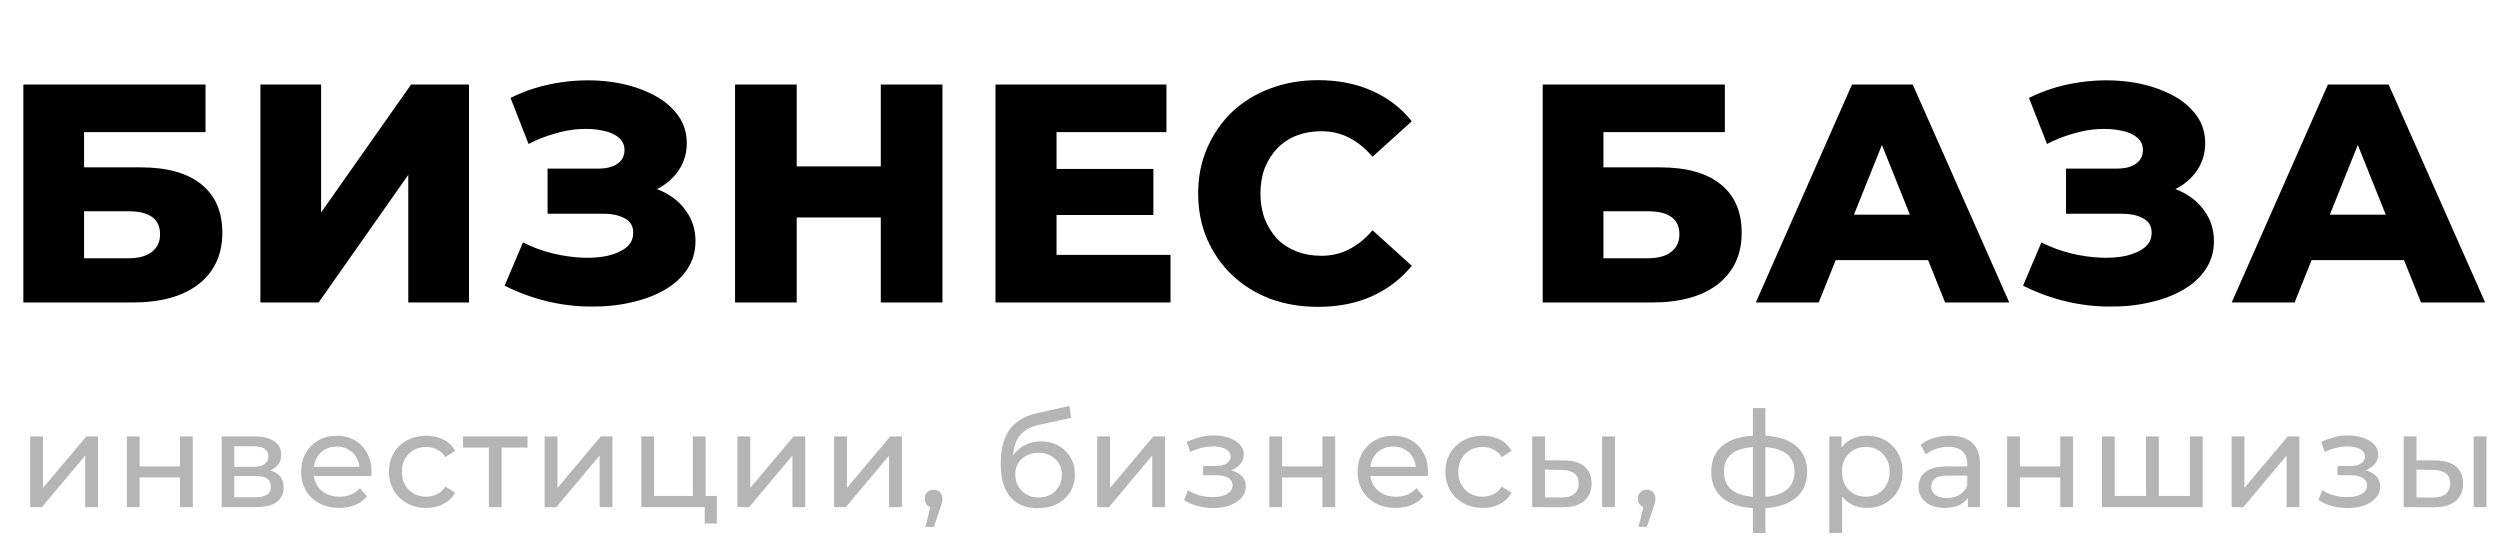
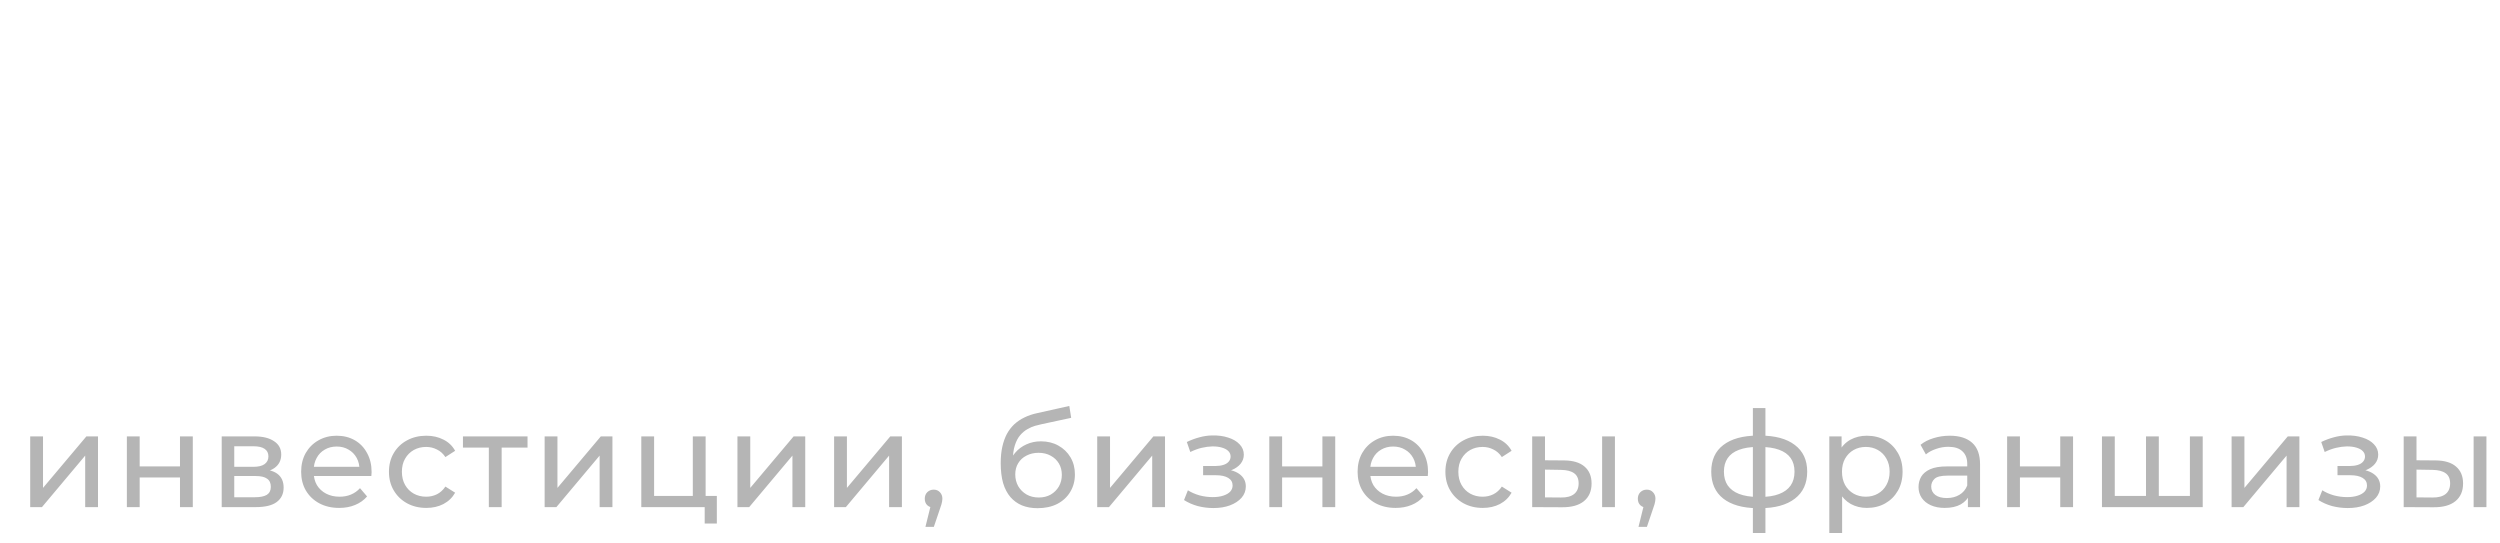
<svg xmlns="http://www.w3.org/2000/svg" width="281" height="61" viewBox="0 0 281 61" fill="none">
  <path d="M3.395 57V49.05H4.835V54.84L9.71 49.05H11.015V57H9.575V51.21L4.715 57H3.395ZM14.26 57V49.05H15.7V52.425H20.23V49.05H21.67V57H20.23V53.67H15.7V57H14.26ZM24.92 57V49.05H28.61C29.54 49.05 30.27 49.23 30.8 49.59C31.34 49.94 31.61 50.44 31.61 51.09C31.61 51.74 31.355 52.245 30.845 52.605C30.345 52.955 29.68 53.13 28.85 53.13L29.075 52.74C30.025 52.74 30.73 52.915 31.19 53.265C31.65 53.615 31.88 54.13 31.88 54.81C31.88 55.5 31.62 56.04 31.1 56.43C30.59 56.81 29.805 57 28.745 57H24.92ZM26.33 55.89H28.64C29.24 55.89 29.69 55.8 29.99 55.62C30.29 55.43 30.44 55.13 30.44 54.72C30.44 54.3 30.3 53.995 30.02 53.805C29.75 53.605 29.32 53.505 28.73 53.505H26.33V55.89ZM26.33 52.47H28.49C29.04 52.47 29.455 52.37 29.735 52.17C30.025 51.96 30.17 51.67 30.17 51.3C30.17 50.92 30.025 50.635 29.735 50.445C29.455 50.255 29.04 50.16 28.49 50.16H26.33V52.47ZM38.124 57.09C37.274 57.09 36.524 56.915 35.874 56.565C35.234 56.215 34.734 55.735 34.374 55.125C34.024 54.515 33.849 53.815 33.849 53.025C33.849 52.235 34.019 51.535 34.359 50.925C34.709 50.315 35.184 49.84 35.784 49.5C36.394 49.15 37.079 48.975 37.839 48.975C38.609 48.975 39.289 49.145 39.879 49.485C40.469 49.825 40.929 50.305 41.259 50.925C41.599 51.535 41.769 52.25 41.769 53.07C41.769 53.13 41.764 53.2 41.754 53.28C41.754 53.36 41.749 53.435 41.739 53.505H34.974V52.47H40.989L40.404 52.83C40.414 52.32 40.309 51.865 40.089 51.465C39.869 51.065 39.564 50.755 39.174 50.535C38.794 50.305 38.349 50.19 37.839 50.19C37.339 50.19 36.894 50.305 36.504 50.535C36.114 50.755 35.809 51.07 35.589 51.48C35.369 51.88 35.259 52.34 35.259 52.86V53.1C35.259 53.63 35.379 54.105 35.619 54.525C35.869 54.935 36.214 55.255 36.654 55.485C37.094 55.715 37.599 55.83 38.169 55.83C38.639 55.83 39.064 55.75 39.444 55.59C39.834 55.43 40.174 55.19 40.464 54.87L41.259 55.8C40.899 56.22 40.449 56.54 39.909 56.76C39.379 56.98 38.784 57.09 38.124 57.09ZM47.918 57.09C47.108 57.09 46.383 56.915 45.743 56.565C45.113 56.215 44.618 55.735 44.258 55.125C43.898 54.515 43.718 53.815 43.718 53.025C43.718 52.235 43.898 51.535 44.258 50.925C44.618 50.315 45.113 49.84 45.743 49.5C46.383 49.15 47.108 48.975 47.918 48.975C48.638 48.975 49.278 49.12 49.838 49.41C50.408 49.69 50.848 50.11 51.158 50.67L50.063 51.375C49.803 50.985 49.483 50.7 49.103 50.52C48.733 50.33 48.333 50.235 47.903 50.235C47.383 50.235 46.918 50.35 46.508 50.58C46.098 50.81 45.773 51.135 45.533 51.555C45.293 51.965 45.173 52.455 45.173 53.025C45.173 53.595 45.293 54.09 45.533 54.51C45.773 54.93 46.098 55.255 46.508 55.485C46.918 55.715 47.383 55.83 47.903 55.83C48.333 55.83 48.733 55.74 49.103 55.56C49.483 55.37 49.803 55.08 50.063 54.69L51.158 55.38C50.848 55.93 50.408 56.355 49.838 56.655C49.278 56.945 48.638 57.09 47.918 57.09ZM54.945 57V49.935L55.305 50.31H52.035V49.05H59.295V50.31H56.04L56.385 49.935V57H54.945ZM61.217 57V49.05H62.657V54.84L67.532 49.05H68.837V57H67.397V51.21L62.537 57H61.217ZM72.082 57V49.05H73.522V55.74H77.872V49.05H79.312V57H72.082ZM79.207 58.845V56.925L79.567 57H77.872V55.74H80.572V58.845H79.207ZM82.889 57V49.05H84.329V54.84L89.204 49.05H90.509V57H89.069V51.21L84.209 57H82.889ZM93.754 57V49.05H95.194V54.84L100.069 49.05H101.374V57H99.934V51.21L95.074 57H93.754ZM104.019 59.22L104.769 56.19L104.964 57.06C104.674 57.06 104.429 56.97 104.229 56.79C104.039 56.61 103.944 56.365 103.944 56.055C103.944 55.755 104.039 55.51 104.229 55.32C104.429 55.13 104.669 55.035 104.949 55.035C105.239 55.035 105.474 55.135 105.654 55.335C105.834 55.525 105.924 55.765 105.924 56.055C105.924 56.155 105.914 56.255 105.894 56.355C105.884 56.445 105.859 56.555 105.819 56.685C105.789 56.805 105.739 56.955 105.669 57.135L104.964 59.22H104.019ZM116.62 57.12C115.96 57.12 115.375 57.015 114.865 56.805C114.365 56.595 113.935 56.285 113.575 55.875C113.215 55.455 112.94 54.93 112.75 54.3C112.57 53.66 112.48 52.91 112.48 52.05C112.48 51.37 112.54 50.76 112.66 50.22C112.78 49.68 112.95 49.2 113.17 48.78C113.4 48.36 113.68 47.995 114.01 47.685C114.35 47.375 114.73 47.12 115.15 46.92C115.58 46.71 116.05 46.55 116.56 46.44L120.19 45.63L120.4 46.965L117.055 47.685C116.855 47.725 116.615 47.785 116.335 47.865C116.055 47.945 115.77 48.07 115.48 48.24C115.19 48.4 114.92 48.625 114.67 48.915C114.42 49.205 114.22 49.585 114.07 50.055C113.92 50.515 113.845 51.085 113.845 51.765C113.845 51.955 113.85 52.1 113.86 52.2C113.87 52.3 113.88 52.4 113.89 52.5C113.91 52.6 113.925 52.75 113.935 52.95L113.335 52.335C113.495 51.785 113.75 51.305 114.1 50.895C114.45 50.485 114.87 50.17 115.36 49.95C115.86 49.72 116.405 49.605 116.995 49.605C117.735 49.605 118.39 49.765 118.96 50.085C119.54 50.405 119.995 50.845 120.325 51.405C120.655 51.965 120.82 52.605 120.82 53.325C120.82 54.055 120.645 54.71 120.295 55.29C119.955 55.86 119.47 56.31 118.84 56.64C118.21 56.96 117.47 57.12 116.62 57.12ZM116.755 55.92C117.265 55.92 117.715 55.81 118.105 55.59C118.495 55.36 118.8 55.055 119.02 54.675C119.24 54.285 119.35 53.85 119.35 53.37C119.35 52.89 119.24 52.465 119.02 52.095C118.8 51.725 118.495 51.435 118.105 51.225C117.715 51.005 117.255 50.895 116.725 50.895C116.225 50.895 115.775 51 115.375 51.21C114.975 51.41 114.665 51.695 114.445 52.065C114.225 52.425 114.115 52.845 114.115 53.325C114.115 53.805 114.225 54.245 114.445 54.645C114.675 55.035 114.985 55.345 115.375 55.575C115.775 55.805 116.235 55.92 116.755 55.92ZM123.327 57V49.05H124.767V54.84L129.642 49.05H130.947V57H129.507V51.21L124.647 57H123.327ZM136.385 57.105C135.785 57.105 135.195 57.03 134.615 56.88C134.045 56.72 133.535 56.495 133.085 56.205L133.52 55.11C133.9 55.35 134.335 55.54 134.825 55.68C135.315 55.81 135.81 55.875 136.31 55.875C136.77 55.875 137.165 55.82 137.495 55.71C137.835 55.6 138.095 55.45 138.275 55.26C138.455 55.06 138.545 54.83 138.545 54.57C138.545 54.2 138.38 53.915 138.05 53.715C137.72 53.515 137.26 53.415 136.67 53.415H135.23V52.38H136.58C136.93 52.38 137.235 52.34 137.495 52.26C137.755 52.18 137.955 52.06 138.095 51.9C138.245 51.73 138.32 51.535 138.32 51.315C138.32 51.075 138.235 50.87 138.065 50.7C137.895 50.53 137.655 50.4 137.345 50.31C137.045 50.22 136.69 50.175 136.28 50.175C135.88 50.185 135.47 50.24 135.05 50.34C134.64 50.44 134.22 50.595 133.79 50.805L133.4 49.68C133.88 49.45 134.35 49.275 134.81 49.155C135.28 49.025 135.745 48.955 136.205 48.945C136.895 48.925 137.51 49.005 138.05 49.185C138.59 49.355 139.015 49.605 139.325 49.935C139.645 50.265 139.805 50.655 139.805 51.105C139.805 51.485 139.685 51.825 139.445 52.125C139.205 52.415 138.885 52.645 138.485 52.815C138.085 52.985 137.625 53.07 137.105 53.07L137.165 52.725C138.055 52.725 138.755 52.9 139.265 53.25C139.775 53.6 140.03 54.075 140.03 54.675C140.03 55.155 139.87 55.58 139.55 55.95C139.23 56.31 138.795 56.595 138.245 56.805C137.705 57.005 137.085 57.105 136.385 57.105ZM142.669 57V49.05H144.109V52.425H148.639V49.05H150.079V57H148.639V53.67H144.109V57H142.669ZM156.869 57.09C156.019 57.09 155.269 56.915 154.619 56.565C153.979 56.215 153.479 55.735 153.119 55.125C152.769 54.515 152.594 53.815 152.594 53.025C152.594 52.235 152.764 51.535 153.104 50.925C153.454 50.315 153.929 49.84 154.529 49.5C155.139 49.15 155.824 48.975 156.584 48.975C157.354 48.975 158.034 49.145 158.624 49.485C159.214 49.825 159.674 50.305 160.004 50.925C160.344 51.535 160.514 52.25 160.514 53.07C160.514 53.13 160.509 53.2 160.499 53.28C160.499 53.36 160.494 53.435 160.484 53.505H153.719V52.47H159.734L159.149 52.83C159.159 52.32 159.054 51.865 158.834 51.465C158.614 51.065 158.309 50.755 157.919 50.535C157.539 50.305 157.094 50.19 156.584 50.19C156.084 50.19 155.639 50.305 155.249 50.535C154.859 50.755 154.554 51.07 154.334 51.48C154.114 51.88 154.004 52.34 154.004 52.86V53.1C154.004 53.63 154.124 54.105 154.364 54.525C154.614 54.935 154.959 55.255 155.399 55.485C155.839 55.715 156.344 55.83 156.914 55.83C157.384 55.83 157.809 55.75 158.189 55.59C158.579 55.43 158.919 55.19 159.209 54.87L160.004 55.8C159.644 56.22 159.194 56.54 158.654 56.76C158.124 56.98 157.529 57.09 156.869 57.09ZM166.663 57.09C165.853 57.09 165.128 56.915 164.488 56.565C163.858 56.215 163.363 55.735 163.003 55.125C162.643 54.515 162.463 53.815 162.463 53.025C162.463 52.235 162.643 51.535 163.003 50.925C163.363 50.315 163.858 49.84 164.488 49.5C165.128 49.15 165.853 48.975 166.663 48.975C167.383 48.975 168.023 49.12 168.583 49.41C169.153 49.69 169.593 50.11 169.903 50.67L168.808 51.375C168.548 50.985 168.228 50.7 167.848 50.52C167.478 50.33 167.078 50.235 166.648 50.235C166.128 50.235 165.663 50.35 165.253 50.58C164.843 50.81 164.518 51.135 164.278 51.555C164.038 51.965 163.918 52.455 163.918 53.025C163.918 53.595 164.038 54.09 164.278 54.51C164.518 54.93 164.843 55.255 165.253 55.485C165.663 55.715 166.128 55.83 166.648 55.83C167.078 55.83 167.478 55.74 167.848 55.56C168.228 55.37 168.548 55.08 168.808 54.69L169.903 55.38C169.593 55.93 169.153 56.355 168.583 56.655C168.023 56.945 167.383 57.09 166.663 57.09ZM180.078 57V49.05H181.518V57H180.078ZM175.803 51.75C176.813 51.76 177.578 51.99 178.098 52.44C178.628 52.89 178.893 53.525 178.893 54.345C178.893 55.205 178.603 55.87 178.023 56.34C177.453 56.8 176.633 57.025 175.563 57.015L172.218 57V49.05H173.658V51.735L175.803 51.75ZM175.458 55.92C176.098 55.93 176.588 55.8 176.928 55.53C177.268 55.26 177.438 54.86 177.438 54.33C177.438 53.81 177.268 53.43 176.928 53.19C176.598 52.95 176.108 52.825 175.458 52.815L173.658 52.785V55.905L175.458 55.92ZM184.167 59.22L184.917 56.19L185.112 57.06C184.822 57.06 184.577 56.97 184.377 56.79C184.187 56.61 184.092 56.365 184.092 56.055C184.092 55.755 184.187 55.51 184.377 55.32C184.577 55.13 184.817 55.035 185.097 55.035C185.387 55.035 185.622 55.135 185.802 55.335C185.982 55.525 186.072 55.765 186.072 56.055C186.072 56.155 186.062 56.255 186.042 56.355C186.032 56.445 186.007 56.555 185.967 56.685C185.937 56.805 185.887 56.955 185.817 57.135L185.112 59.22H184.167ZM197.834 57.12C197.824 57.12 197.789 57.12 197.729 57.12C197.679 57.12 197.629 57.12 197.579 57.12C197.529 57.12 197.499 57.12 197.489 57.12C195.859 57.1 194.594 56.74 193.694 56.04C192.794 55.33 192.344 54.32 192.344 53.01C192.344 51.71 192.794 50.715 193.694 50.025C194.604 49.325 195.884 48.97 197.534 48.96C197.554 48.96 197.584 48.96 197.624 48.96C197.674 48.96 197.719 48.96 197.759 48.96C197.809 48.96 197.839 48.96 197.849 48.96C199.519 48.96 200.814 49.31 201.734 50.01C202.664 50.71 203.129 51.71 203.129 53.01C203.129 54.33 202.664 55.345 201.734 56.055C200.804 56.765 199.504 57.12 197.834 57.12ZM197.804 55.86C198.674 55.86 199.394 55.75 199.964 55.53C200.544 55.31 200.979 54.99 201.269 54.57C201.559 54.15 201.704 53.63 201.704 53.01C201.704 52.4 201.559 51.89 201.269 51.48C200.979 51.07 200.544 50.76 199.964 50.55C199.394 50.34 198.674 50.235 197.804 50.235C197.784 50.235 197.744 50.235 197.684 50.235C197.624 50.235 197.589 50.235 197.579 50.235C196.729 50.235 196.019 50.345 195.449 50.565C194.889 50.775 194.469 51.085 194.189 51.495C193.909 51.905 193.769 52.41 193.769 53.01C193.769 53.62 193.909 54.135 194.189 54.555C194.479 54.975 194.904 55.295 195.464 55.515C196.034 55.735 196.739 55.85 197.579 55.86C197.599 55.86 197.634 55.86 197.684 55.86C197.744 55.86 197.784 55.86 197.804 55.86ZM197.024 59.91V45.87H198.434V59.91H197.024ZM209.829 57.09C209.169 57.09 208.564 56.94 208.014 56.64C207.474 56.33 207.039 55.875 206.709 55.275C206.389 54.675 206.229 53.925 206.229 53.025C206.229 52.125 206.384 51.375 206.694 50.775C207.014 50.175 207.444 49.725 207.984 49.425C208.534 49.125 209.149 48.975 209.829 48.975C210.609 48.975 211.299 49.145 211.899 49.485C212.499 49.825 212.974 50.3 213.324 50.91C213.674 51.51 213.849 52.215 213.849 53.025C213.849 53.835 213.674 54.545 213.324 55.155C212.974 55.765 212.499 56.24 211.899 56.58C211.299 56.92 210.609 57.09 209.829 57.09ZM205.614 59.91V49.05H206.994V51.195L206.904 53.04L207.054 54.885V59.91H205.614ZM209.709 55.83C210.219 55.83 210.674 55.715 211.074 55.485C211.484 55.255 211.804 54.93 212.034 54.51C212.274 54.08 212.394 53.585 212.394 53.025C212.394 52.455 212.274 51.965 212.034 51.555C211.804 51.135 211.484 50.81 211.074 50.58C210.674 50.35 210.219 50.235 209.709 50.235C209.209 50.235 208.754 50.35 208.344 50.58C207.944 50.81 207.624 51.135 207.384 51.555C207.154 51.965 207.039 52.455 207.039 53.025C207.039 53.585 207.154 54.08 207.384 54.51C207.624 54.93 207.944 55.255 208.344 55.485C208.754 55.715 209.209 55.83 209.709 55.83ZM221.193 57V55.32L221.118 55.005V52.14C221.118 51.53 220.938 51.06 220.578 50.73C220.228 50.39 219.698 50.22 218.988 50.22C218.518 50.22 218.058 50.3 217.608 50.46C217.158 50.61 216.778 50.815 216.468 51.075L215.868 49.995C216.278 49.665 216.768 49.415 217.338 49.245C217.918 49.065 218.523 48.975 219.153 48.975C220.243 48.975 221.083 49.24 221.673 49.77C222.263 50.3 222.558 51.11 222.558 52.2V57H221.193ZM218.583 57.09C217.993 57.09 217.473 56.99 217.023 56.79C216.583 56.59 216.243 56.315 216.003 55.965C215.763 55.605 215.643 55.2 215.643 54.75C215.643 54.32 215.743 53.93 215.943 53.58C216.153 53.23 216.488 52.95 216.948 52.74C217.418 52.53 218.048 52.425 218.838 52.425H221.358V53.46H218.898C218.178 53.46 217.693 53.58 217.443 53.82C217.193 54.06 217.068 54.35 217.068 54.69C217.068 55.08 217.223 55.395 217.533 55.635C217.843 55.865 218.273 55.98 218.823 55.98C219.363 55.98 219.833 55.86 220.233 55.62C220.643 55.38 220.938 55.03 221.118 54.57L221.403 55.56C221.213 56.03 220.878 56.405 220.398 56.685C219.918 56.955 219.313 57.09 218.583 57.09ZM225.601 57V49.05H227.041V52.425H231.571V49.05H233.011V57H231.571V53.67H227.041V57H225.601ZM241.541 55.74L241.211 56.115V49.05H242.651V56.115L242.291 55.74H246.491L246.146 56.115V49.05H247.586V57H236.261V49.05H237.701V56.115L237.356 55.74H241.541ZM250.832 57V49.05H252.272V54.84L257.147 49.05H258.452V57H257.012V51.21L252.152 57H250.832ZM263.891 57.105C263.291 57.105 262.701 57.03 262.121 56.88C261.551 56.72 261.041 56.495 260.591 56.205L261.026 55.11C261.406 55.35 261.841 55.54 262.331 55.68C262.821 55.81 263.316 55.875 263.816 55.875C264.276 55.875 264.671 55.82 265.001 55.71C265.341 55.6 265.601 55.45 265.781 55.26C265.961 55.06 266.051 54.83 266.051 54.57C266.051 54.2 265.886 53.915 265.556 53.715C265.226 53.515 264.766 53.415 264.176 53.415H262.736V52.38H264.086C264.436 52.38 264.741 52.34 265.001 52.26C265.261 52.18 265.461 52.06 265.601 51.9C265.751 51.73 265.826 51.535 265.826 51.315C265.826 51.075 265.741 50.87 265.571 50.7C265.401 50.53 265.161 50.4 264.851 50.31C264.551 50.22 264.196 50.175 263.786 50.175C263.386 50.185 262.976 50.24 262.556 50.34C262.146 50.44 261.726 50.595 261.296 50.805L260.906 49.68C261.386 49.45 261.856 49.275 262.316 49.155C262.786 49.025 263.251 48.955 263.711 48.945C264.401 48.925 265.016 49.005 265.556 49.185C266.096 49.355 266.521 49.605 266.831 49.935C267.151 50.265 267.311 50.655 267.311 51.105C267.311 51.485 267.191 51.825 266.951 52.125C266.711 52.415 266.391 52.645 265.991 52.815C265.591 52.985 265.131 53.07 264.611 53.07L264.671 52.725C265.561 52.725 266.261 52.9 266.771 53.25C267.281 53.6 267.536 54.075 267.536 54.675C267.536 55.155 267.376 55.58 267.056 55.95C266.736 56.31 266.301 56.595 265.751 56.805C265.211 57.005 264.591 57.105 263.891 57.105ZM278.035 57V49.05H279.475V57H278.035ZM273.76 51.75C274.77 51.76 275.535 51.99 276.055 52.44C276.585 52.89 276.85 53.525 276.85 54.345C276.85 55.205 276.56 55.87 275.98 56.34C275.41 56.8 274.59 57.025 273.52 57.015L270.175 57V49.05H271.615V51.735L273.76 51.75ZM273.415 55.92C274.055 55.93 274.545 55.8 274.885 55.53C275.225 55.26 275.395 54.86 275.395 54.33C275.395 53.81 275.225 53.43 274.885 53.19C274.555 52.95 274.065 52.825 273.415 52.815L271.615 52.785V55.905L273.415 55.92Z" fill="#B5B5B5" />
-   <path d="M2.625 34V9.5H23.1V14.855H9.45V18.81H15.785C18.772 18.81 21.047 19.44 22.61 20.7C24.197 21.96 24.99 23.78 24.99 26.16C24.99 28.61 24.103 30.535 22.33 31.935C20.557 33.312 18.072 34 14.875 34H2.625ZM9.45 29.03H14.42C15.563 29.03 16.438 28.797 17.045 28.33C17.675 27.863 17.99 27.198 17.99 26.335C17.99 24.608 16.8 23.745 14.42 23.745H9.45V29.03ZM29.267 34V9.5H36.092V23.885L46.207 9.5H52.717V34H45.892V19.65L35.812 34H29.267ZM56.718 32.11L58.783 27.245C59.833 27.782 60.93 28.19 62.073 28.47C63.217 28.75 64.325 28.913 65.398 28.96C66.472 29.007 67.44 28.937 68.303 28.75C69.19 28.54 69.89 28.225 70.403 27.805C70.917 27.385 71.173 26.837 71.173 26.16C71.173 25.413 70.858 24.877 70.228 24.55C69.622 24.2 68.817 24.025 67.813 24.025H61.548V18.95H67.253C68.187 18.95 68.91 18.763 69.423 18.39C69.937 18.017 70.193 17.515 70.193 16.885C70.193 16.278 69.972 15.8 69.528 15.45C69.085 15.077 68.49 14.82 67.743 14.68C66.997 14.517 66.157 14.458 65.223 14.505C64.29 14.552 63.322 14.727 62.318 15.03C61.315 15.31 60.347 15.695 59.413 16.185L57.383 11.005C59.04 10.188 60.778 9.628 62.598 9.325C64.418 9.022 66.192 8.952 67.918 9.115C69.645 9.278 71.208 9.663 72.608 10.27C74.008 10.853 75.117 11.635 75.933 12.615C76.773 13.595 77.193 14.75 77.193 16.08C77.193 17.247 76.878 18.285 76.248 19.195C75.618 20.105 74.767 20.817 73.693 21.33C72.62 21.843 71.383 22.1 69.983 22.1L70.158 20.63C71.768 20.63 73.168 20.91 74.358 21.47C75.572 22.03 76.505 22.8 77.158 23.78C77.835 24.737 78.173 25.845 78.173 27.105C78.173 28.295 77.858 29.357 77.228 30.29C76.622 31.2 75.77 31.97 74.673 32.6C73.577 33.23 72.317 33.697 70.893 34C69.493 34.327 67.988 34.478 66.378 34.455C64.768 34.455 63.135 34.257 61.478 33.86C59.845 33.463 58.258 32.88 56.718 32.11ZM99.001 9.5H105.931V34H99.001V9.5ZM89.55 34H82.621V9.5H89.55V34ZM99.49 24.445H89.061V18.705H99.49V24.445ZM118.265 18.985H129.64V24.165H118.265V18.985ZM118.755 28.645H131.565V34H111.895V9.5H131.11V14.855H118.755V28.645ZM148.148 34.49C146.211 34.49 144.415 34.187 142.758 33.58C141.125 32.95 139.701 32.063 138.488 30.92C137.298 29.777 136.365 28.435 135.688 26.895C135.011 25.332 134.673 23.617 134.673 21.75C134.673 19.883 135.011 18.18 135.688 16.64C136.365 15.077 137.298 13.723 138.488 12.58C139.701 11.437 141.125 10.562 142.758 9.955C144.415 9.325 146.211 9.01 148.148 9.01C150.411 9.01 152.43 9.407 154.203 10.2C156 10.993 157.493 12.137 158.683 13.63L154.273 17.62C153.48 16.687 152.605 15.975 151.648 15.485C150.715 14.995 149.665 14.75 148.498 14.75C147.495 14.75 146.573 14.913 145.733 15.24C144.893 15.567 144.17 16.045 143.563 16.675C142.98 17.282 142.513 18.017 142.163 18.88C141.836 19.743 141.673 20.7 141.673 21.75C141.673 22.8 141.836 23.757 142.163 24.62C142.513 25.483 142.98 26.23 143.563 26.86C144.17 27.467 144.893 27.933 145.733 28.26C146.573 28.587 147.495 28.75 148.498 28.75C149.665 28.75 150.715 28.505 151.648 28.015C152.605 27.525 153.48 26.813 154.273 25.88L158.683 29.87C157.493 31.34 156 32.483 154.203 33.3C152.43 34.093 150.411 34.49 148.148 34.49ZM173.399 34V9.5H193.874V14.855H180.224V18.81H186.559C189.546 18.81 191.821 19.44 193.384 20.7C194.971 21.96 195.764 23.78 195.764 26.16C195.764 28.61 194.877 30.535 193.104 31.935C191.331 33.312 188.846 34 185.649 34H173.399ZM180.224 29.03H185.194C186.337 29.03 187.212 28.797 187.819 28.33C188.449 27.863 188.764 27.198 188.764 26.335C188.764 24.608 187.574 23.745 185.194 23.745H180.224V29.03ZM197.352 34L208.167 9.5H214.992L225.842 34H218.632L210.162 12.895H212.892L204.422 34H197.352ZM203.267 29.24L205.052 24.13H217.022L218.807 29.24H203.267ZM227.39 32.11L229.455 27.245C230.505 27.782 231.601 28.19 232.745 28.47C233.888 28.75 234.996 28.913 236.07 28.96C237.143 29.007 238.111 28.937 238.975 28.75C239.861 28.54 240.561 28.225 241.075 27.805C241.588 27.385 241.845 26.837 241.845 26.16C241.845 25.413 241.53 24.877 240.9 24.55C240.293 24.2 239.488 24.025 238.485 24.025H232.22V18.95H237.925C238.858 18.95 239.581 18.763 240.095 18.39C240.608 18.017 240.865 17.515 240.865 16.885C240.865 16.278 240.643 15.8 240.2 15.45C239.756 15.077 239.161 14.82 238.415 14.68C237.668 14.517 236.828 14.458 235.895 14.505C234.961 14.552 233.993 14.727 232.99 15.03C231.986 15.31 231.018 15.695 230.085 16.185L228.055 11.005C229.711 10.188 231.45 9.628 233.27 9.325C235.09 9.022 236.863 8.952 238.59 9.115C240.316 9.278 241.88 9.663 243.28 10.27C244.68 10.853 245.788 11.635 246.605 12.615C247.445 13.595 247.865 14.75 247.865 16.08C247.865 17.247 247.55 18.285 246.92 19.195C246.29 20.105 245.438 20.817 244.365 21.33C243.291 21.843 242.055 22.1 240.655 22.1L240.83 20.63C242.44 20.63 243.84 20.91 245.03 21.47C246.243 22.03 247.176 22.8 247.83 23.78C248.506 24.737 248.845 25.845 248.845 27.105C248.845 28.295 248.53 29.357 247.9 30.29C247.293 31.2 246.441 31.97 245.345 32.6C244.248 33.23 242.988 33.697 241.565 34C240.165 34.327 238.66 34.478 237.05 34.455C235.44 34.455 233.806 34.257 232.15 33.86C230.516 33.463 228.93 32.88 227.39 32.11ZM250.842 34L261.657 9.5H268.482L279.332 34H272.122L263.652 12.895H266.382L257.912 34H250.842ZM256.757 29.24L258.542 24.13H270.512L272.297 29.24H256.757Z" fill="black" />
</svg>